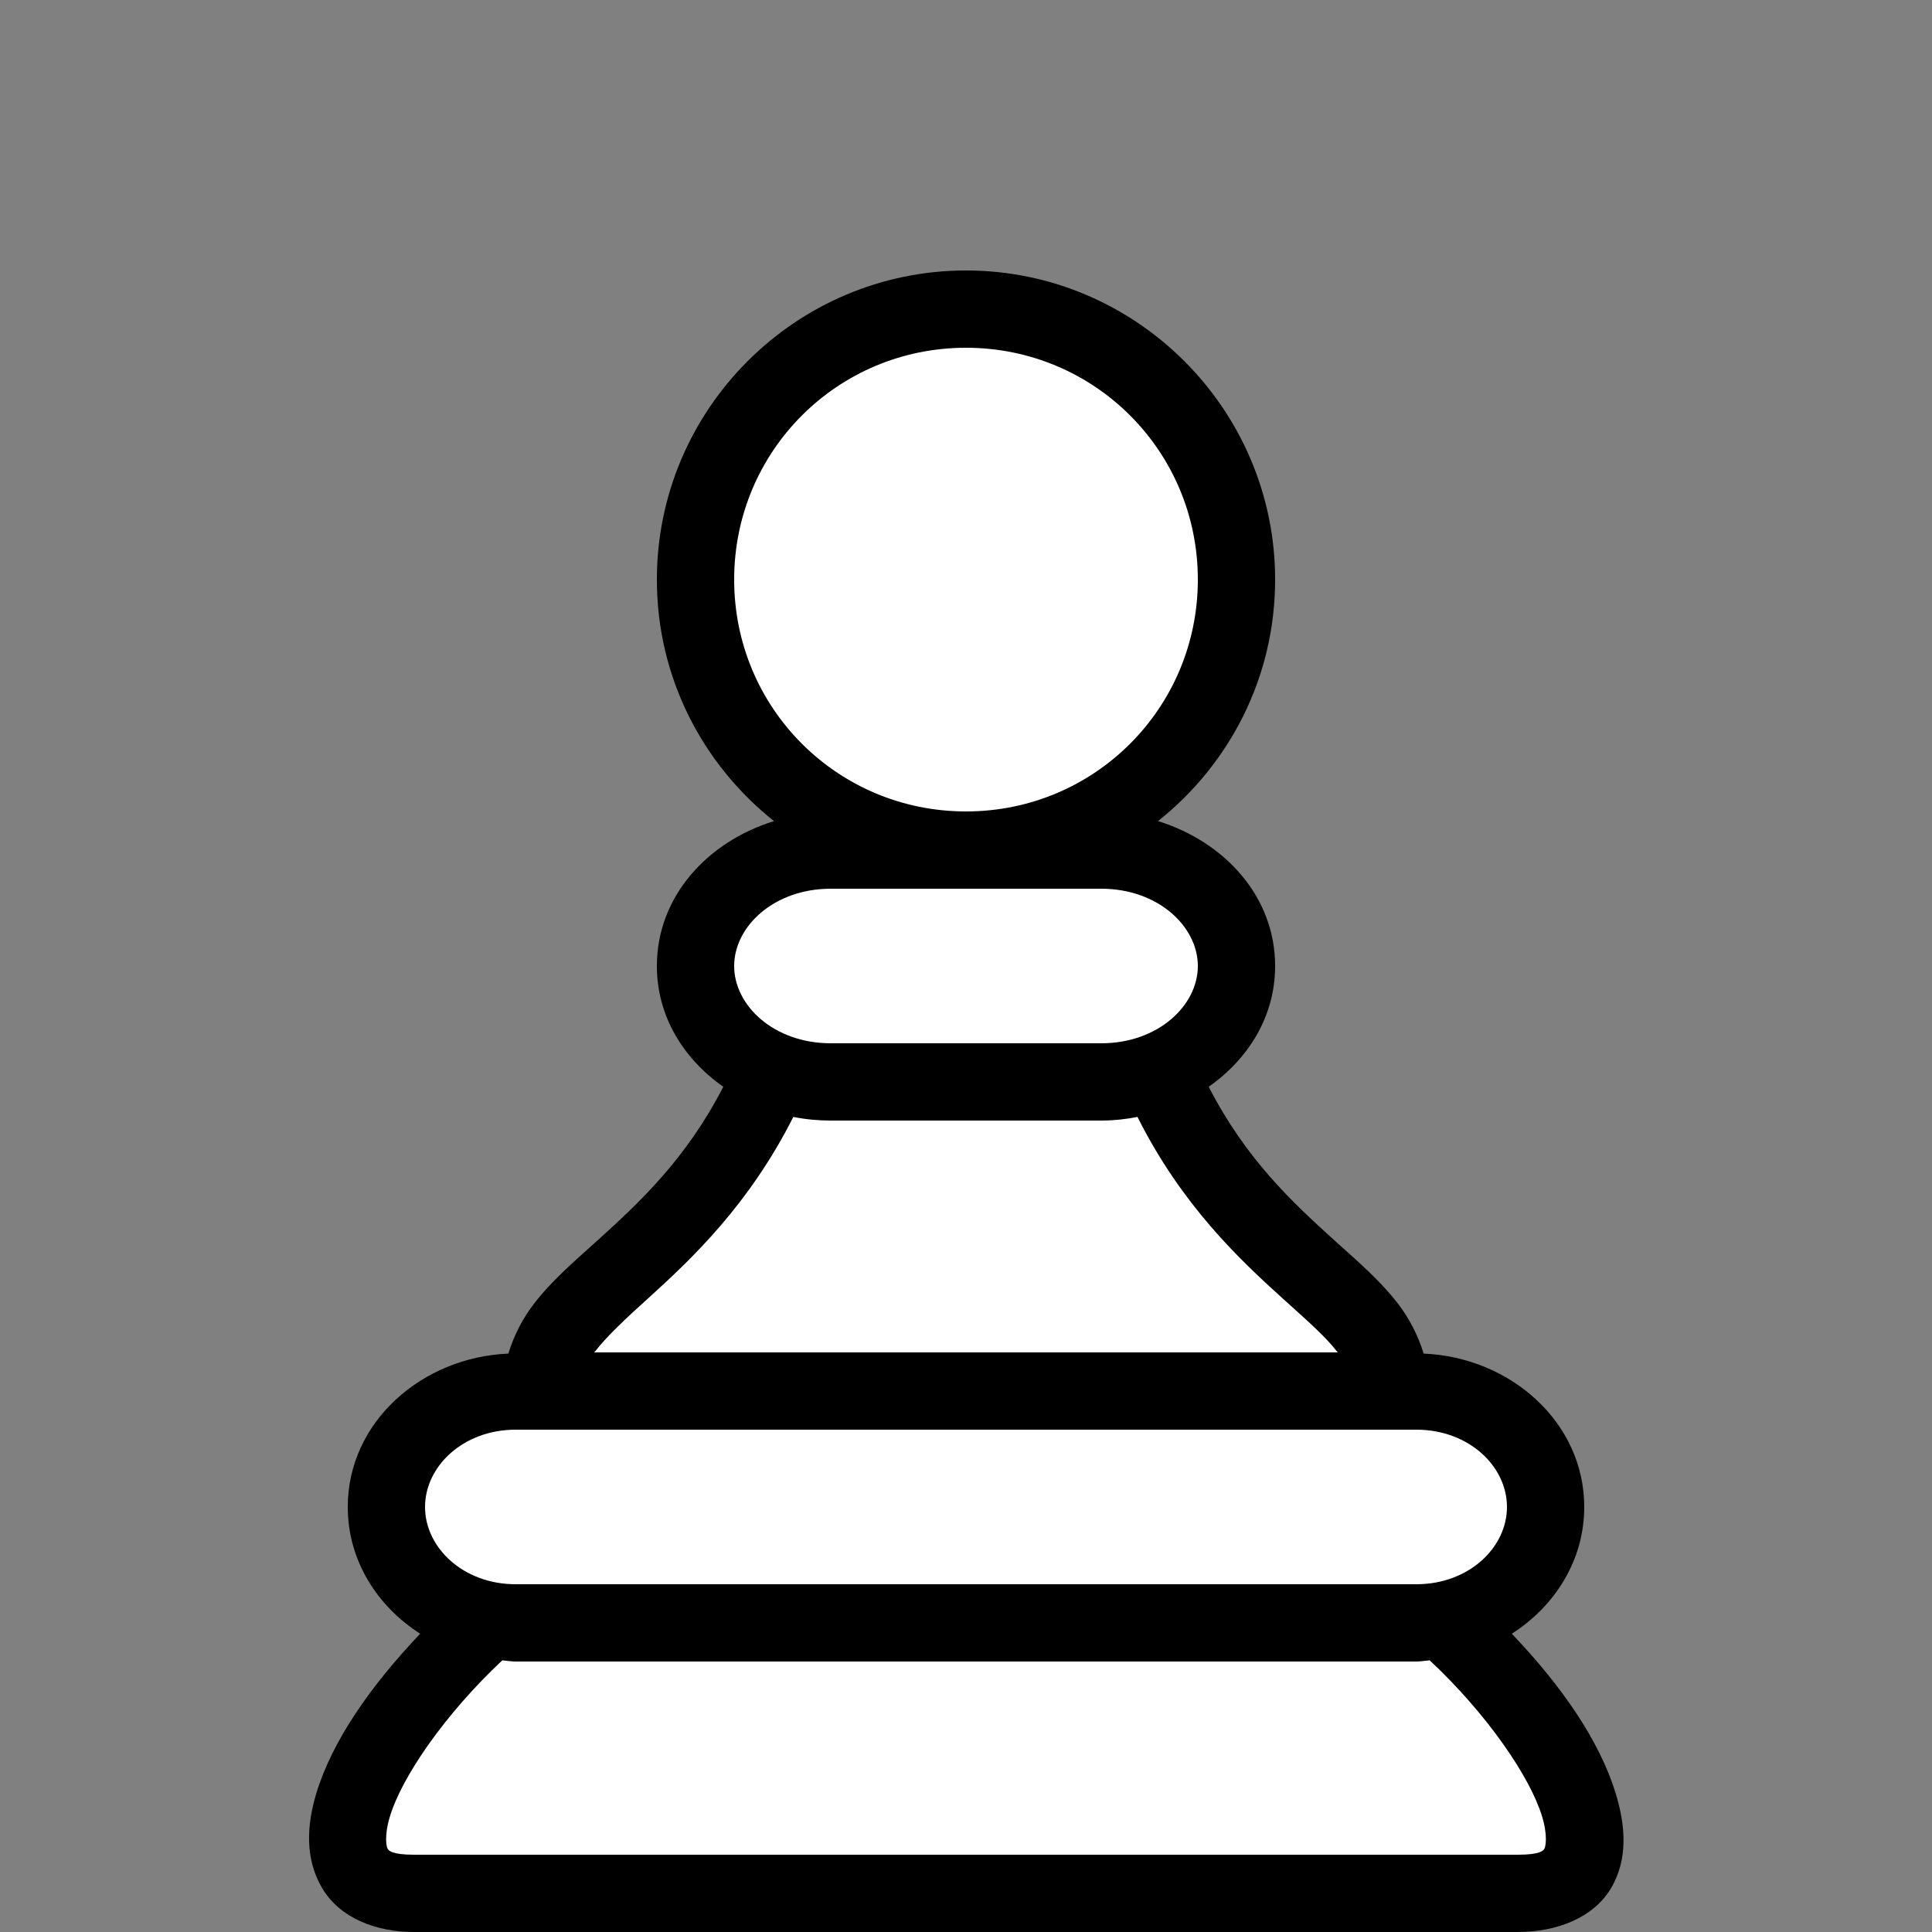
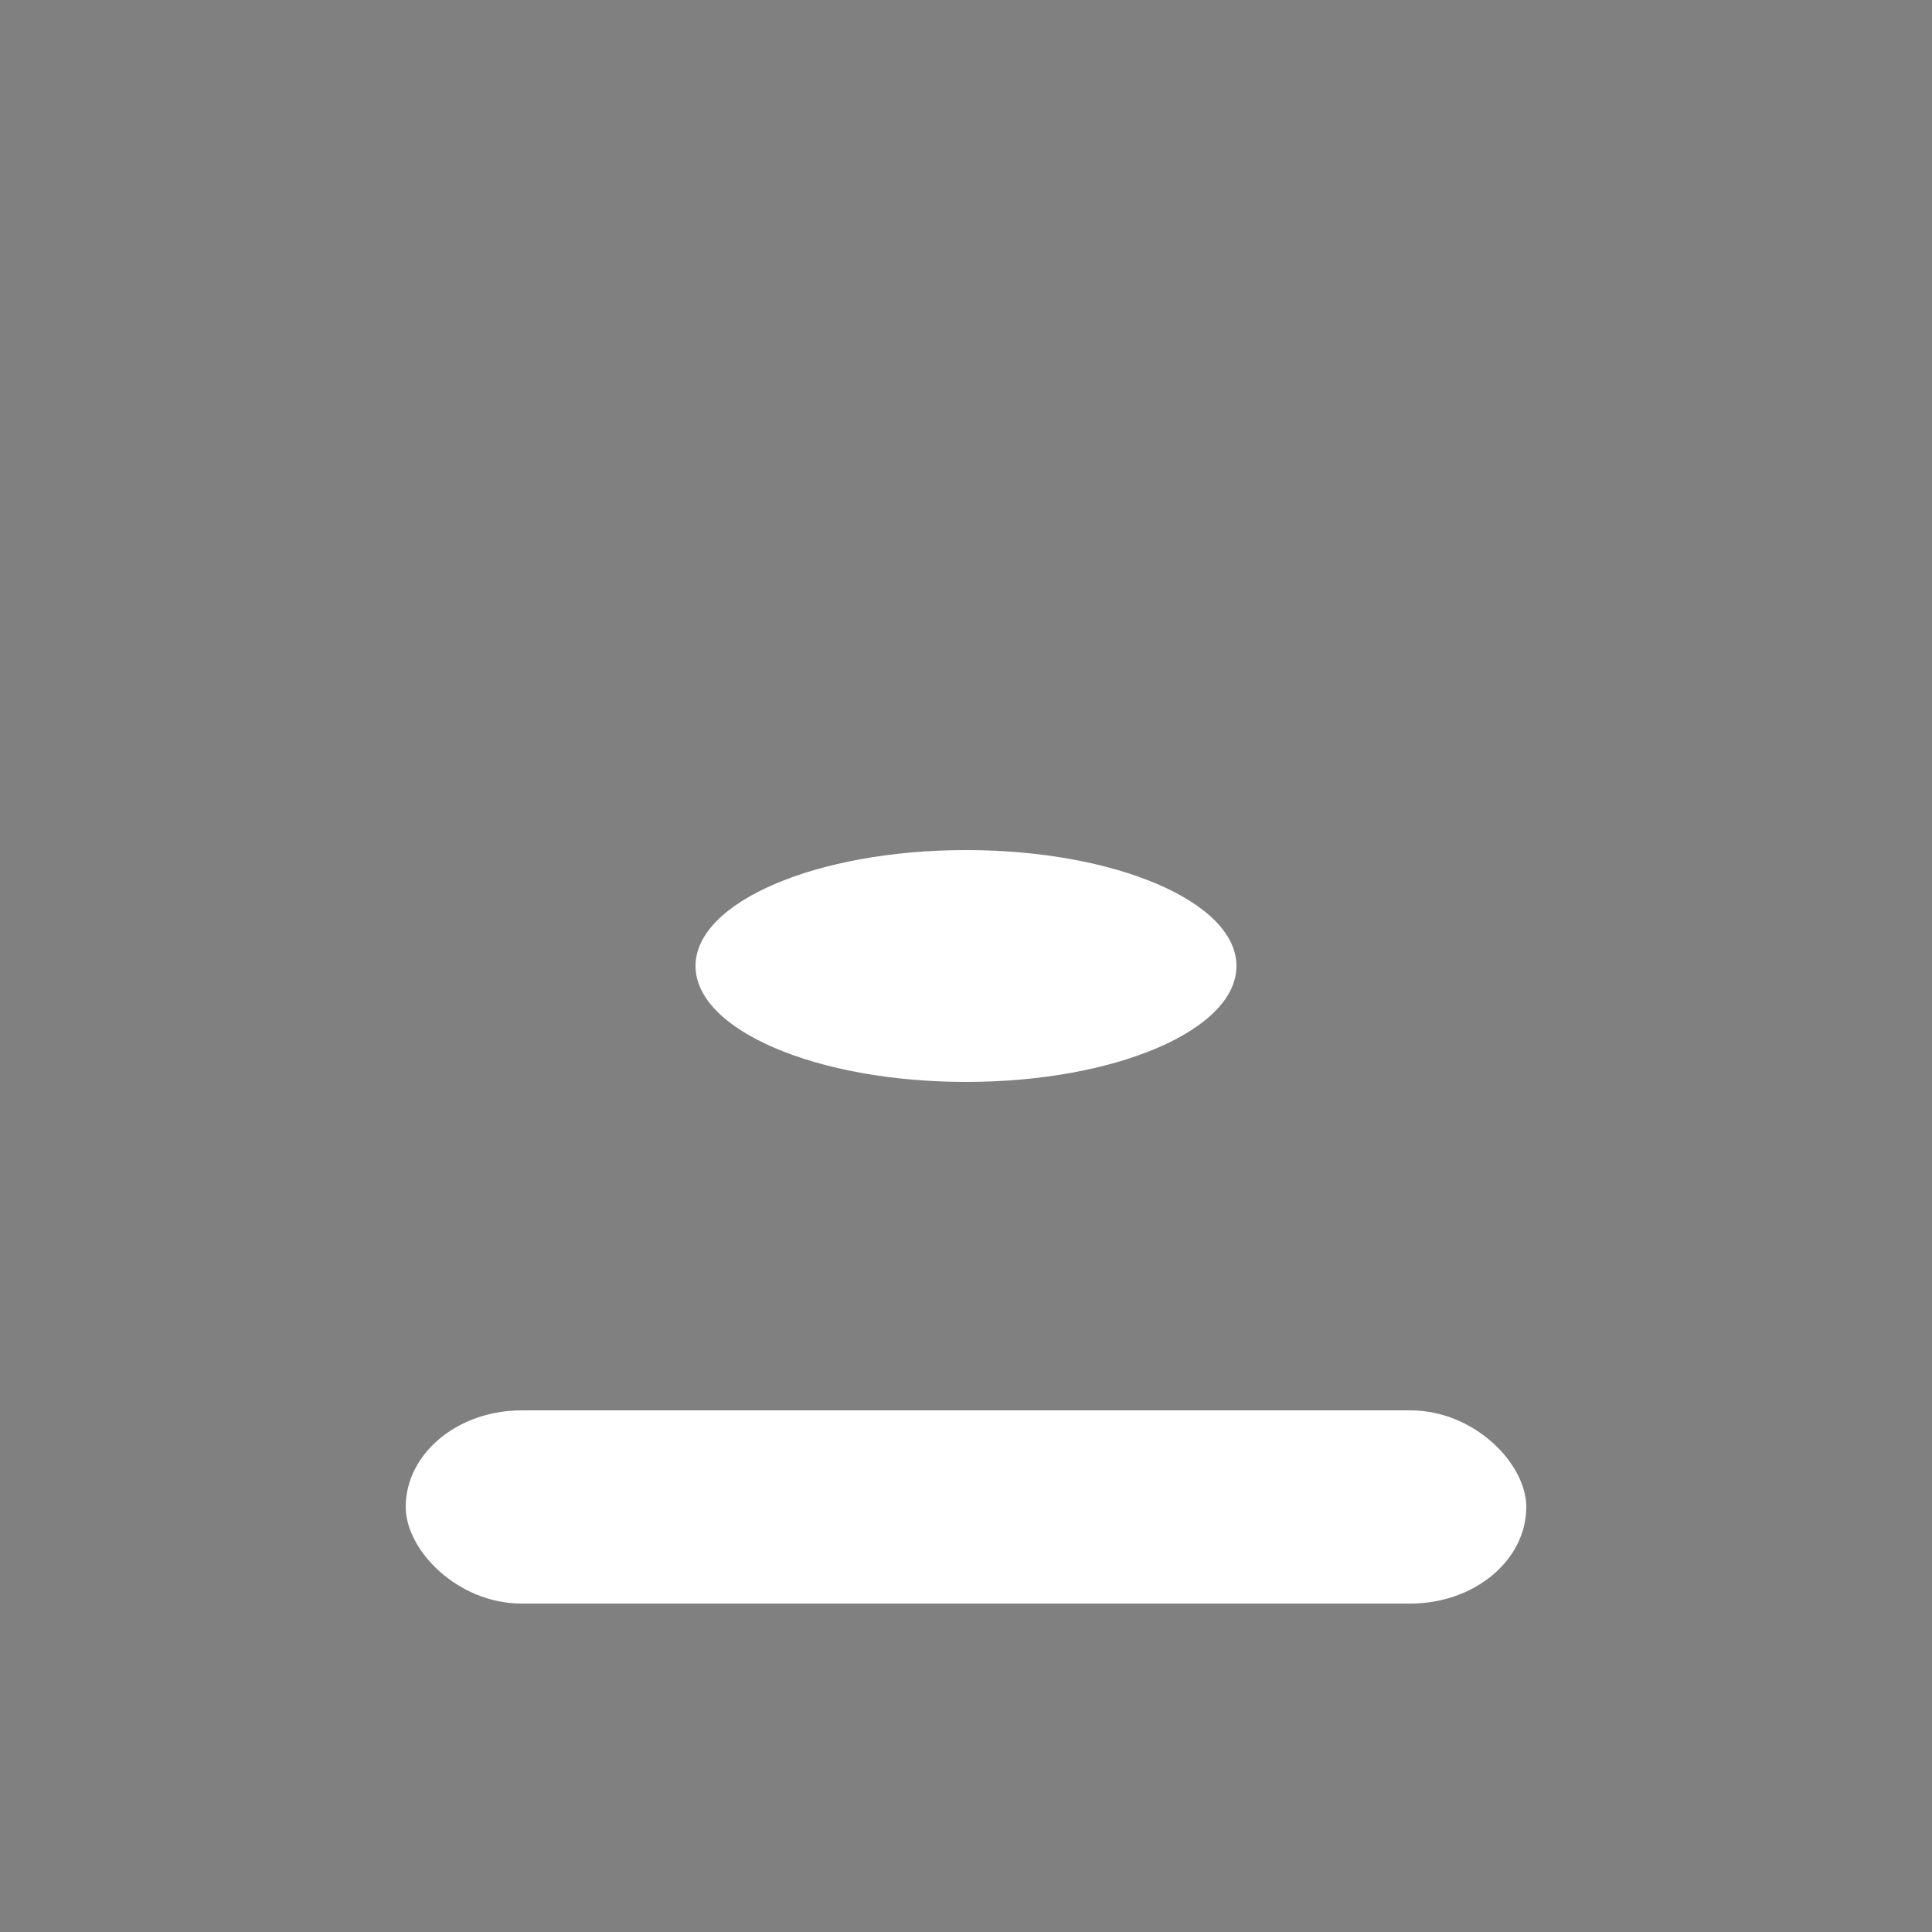
<svg xmlns="http://www.w3.org/2000/svg" width="100%" height="100%" viewBox="0 0 50 50">
  <rect x="0" y="0" width="50" height="50" fill="#808080" stroke="none" />
-   <circle cx="25px" cy="15px" r="7px" style="fill: #fff;" />
  <ellipse cx="25px" cy="25px" rx="7px" ry="3px" style="fill: #fff;" />
-   <polygon points="20,28 30,28 37,36 13,36" style="fill: #fff;" />
  <rect x="10.5px" y="36.5px" width="29px" height="5px" rx="3px" ry="3px" style="fill: #fff;" />
-   <polygon points="12,42 38,42 41,49 9,49" style="fill: #fff;" />
-   <path d="M 25 7 C 20.594 7 17 10.594 17 15 C 17 17.534 18.184 19.782 20.031 21.25 C 18.309 21.784 17 23.201 17 25 C 17 26.301 17.69 27.405 18.719 28.125 C 17.757 29.998 16.542 31.128 15.438 32.125 C 14.845 32.66 14.278 33.144 13.812 33.75 C 13.531 34.116 13.301 34.558 13.156 35.031 C 10.912 35.125 9 36.806 9 39 C 9 40.38 9.758 41.566 10.875 42.281 C 9.587 43.634 8.599 45.054 8.188 46.406 C 7.939 47.223 7.883 48.109 8.344 48.875 C 8.805 49.641 9.727 50 10.719 50 L 39.281 50 C 40.273 50 41.228 49.642 41.688 48.875 C 42.147 48.108 42.063 47.223 41.812 46.406 C 41.398 45.056 40.418 43.632 39.125 42.281 C 40.242 41.566 41 40.38 41 39 C 41 36.806 39.088 35.125 36.844 35.031 C 36.699 34.557 36.467 34.115 36.188 33.75 C 35.725 33.146 35.153 32.658 34.562 32.125 C 33.456 31.126 32.244 30.003 31.281 28.125 C 32.31 27.405 33 26.301 33 25 C 33 23.201 31.69 21.784 29.969 21.25 C 31.816 19.782 33 17.534 33 15 C 33 10.594 29.406 7 25 7 z M 25 9 C 28.326 9 31 11.674 31 15 C 31 18.326 28.326 21 25 21 C 21.674 21 19 18.326 19 15 C 19 11.674 21.674 9 25 9 z M 21.5 23 L 25 23 L 28.5 23 C 29.968 23 31 23.975 31 25 C 31 26.025 29.969 27 28.5 27 L 21.5 27 C 20.031 27 19 26.025 19 25 C 19 23.975 20.031 23 21.5 23 z M 20.531 28.906 C 20.848 28.969 21.167 29 21.5 29 L 28.5 29 C 28.823 29 29.13 28.966 29.438 28.906 C 30.579 31.186 32.083 32.6 33.219 33.625 C 33.813 34.162 34.303 34.589 34.594 34.969 C 34.604 34.983 34.615 34.986 34.625 35 L 15.375 35 C 15.385 34.986 15.396 34.983 15.406 34.969 C 15.7 34.587 16.183 34.134 16.781 33.594 C 17.912 32.572 19.393 31.164 20.531 28.906 z M 13.344 37 L 36.656 37 C 38.011 37 39 37.945 39 39 C 39 40.055 38.009 41 36.656 41 L 13.344 41 C 11.991 41 11 40.055 11 39 C 11 37.945 11.991 37 13.344 37 z M 13 42.969 C 13.116 42.978 13.226 43 13.344 43 L 36.656 43 C 36.774 43 36.884 42.978 37 42.969 C 38.488 44.361 39.593 45.98 39.906 47 C 40.065 47.517 39.996 47.798 39.969 47.844 C 39.941 47.89 39.868 48 39.281 48 L 10.719 48 C 10.132 48 10.06 47.891 10.031 47.844 C 10.003 47.796 9.936 47.517 10.094 47 C 10.404 45.981 11.515 44.361 13 42.969 z" />
</svg>